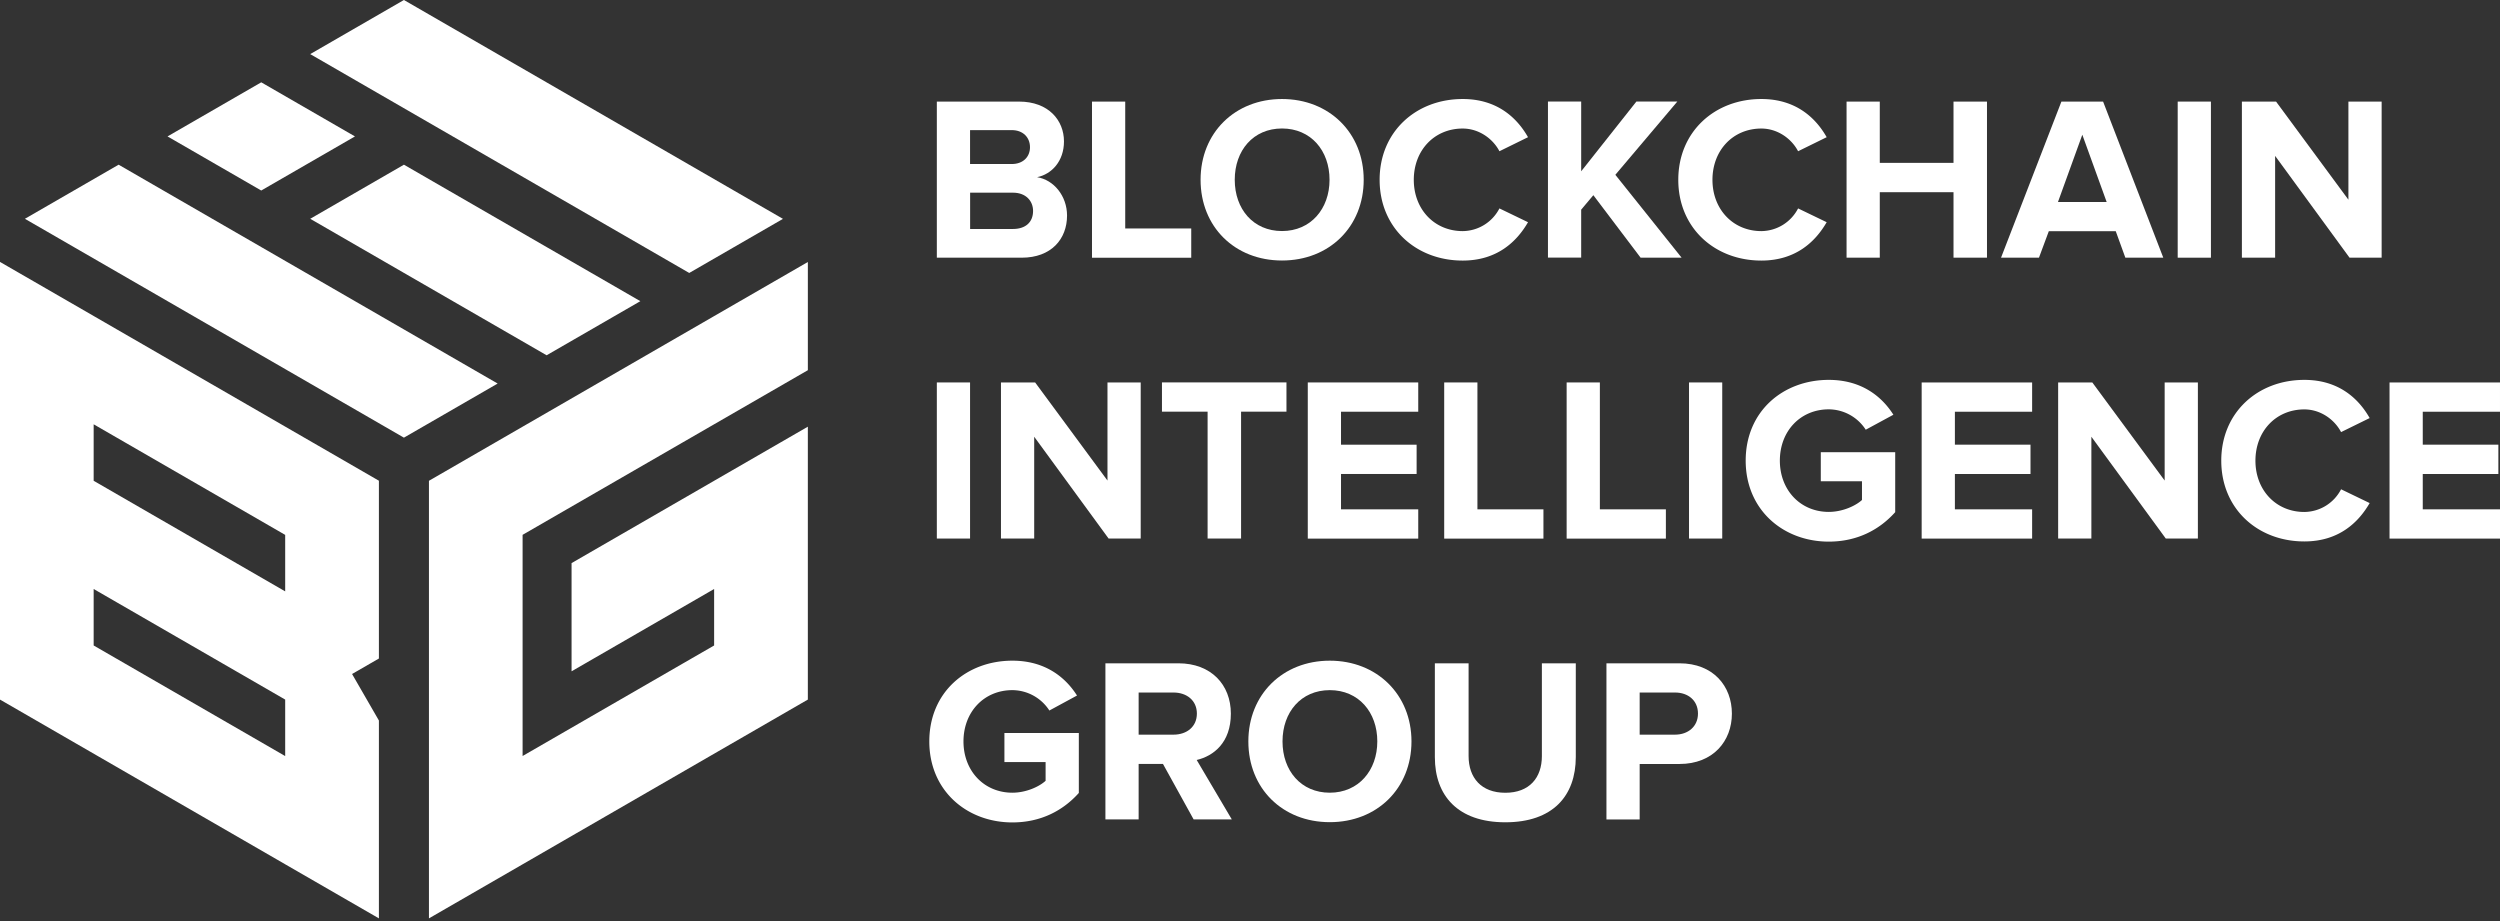
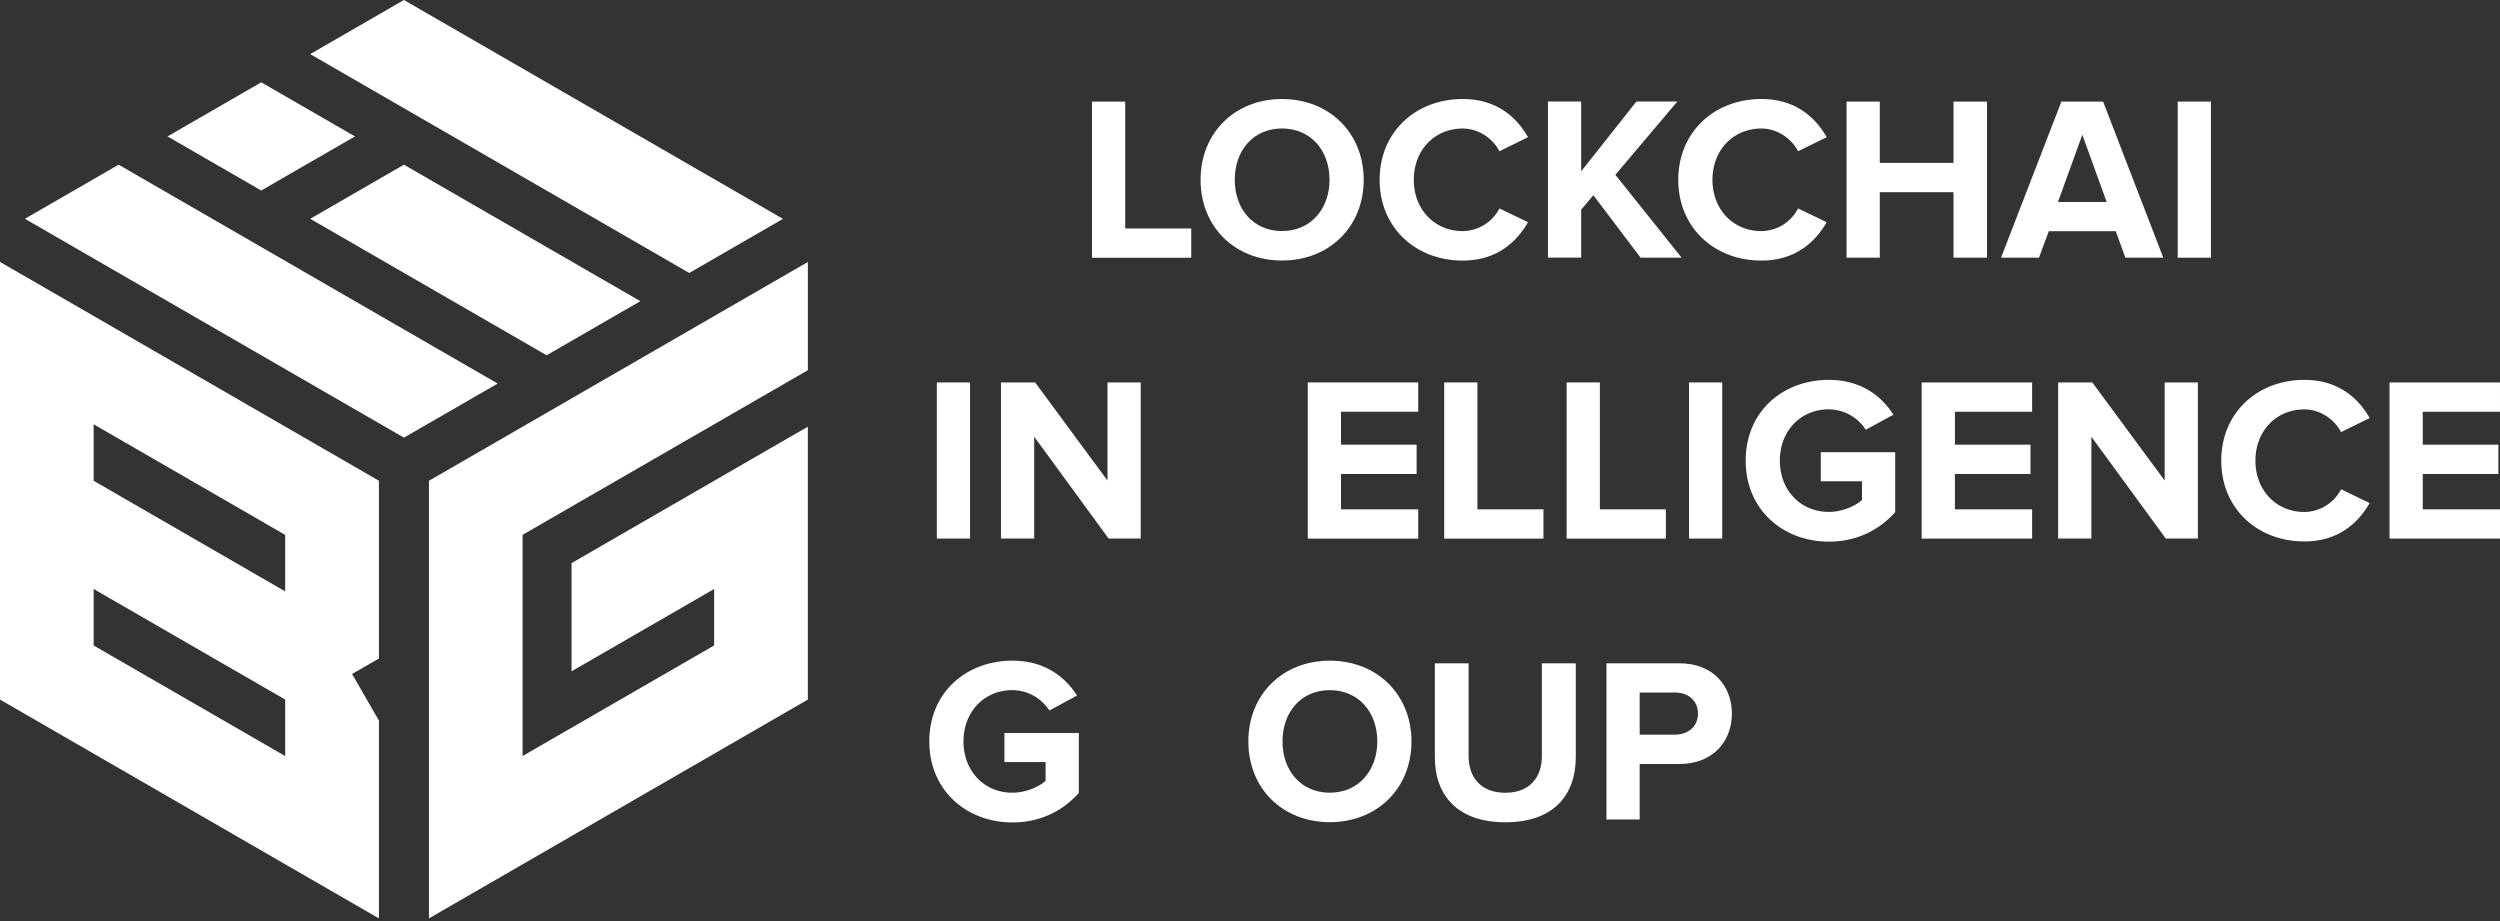
<svg xmlns="http://www.w3.org/2000/svg" width="1904.64" height="702" viewBox="0 0 1904.64 702">
  <rect x="0" y="0" width="1904.64" height="702" fill="#333333" stroke="none" />
  <defs>
    <clipPath id="clip-BIG-Logo-White">
      <rect width="1904.64" height="702" />
    </clipPath>
  </defs>
  <g id="BIG-Logo-White" clip-path="url(#clip-BIG-Logo-White)">
    <g id="Group_3" data-name="Group 3">
      <path id="Path_1" data-name="Path 1" d="M2.03,199.6V532.98l153.843,88.838L219.3,658.452l71.4,41.219V548.933l-20.442-35.44,20.442-11.8V366.242L73.435,240.77,2.03,199.551ZM400.177,575.967,521.732,505.8h0l24.359-14.042V448.728L437.48,511.44V429L546.091,366.29l71.4-41.219V532.98L463.653,621.818l-63.428,36.634-71.4,41.219V366.29L546.091,240.818,617.5,199.6v82.438L521.732,337.3,400.177,407.461ZM527.13,207.957l71.4-41.219L309.763,0l-71.4,41.219Q382.72,124.612,527.13,207.957ZM92.4,125.472l-71.4,41.219L92.4,207.91l217.367,125.52,71.4-41.219Q236.806,208.817,92.4,125.472Zm217.367,0-71.4,41.219,108.707,62.76,71.4-41.219-71.4,41.219,71.4,41.219,71.4-41.219-71.4-41.219-108.707-62.76ZM201.056,62.712l-71.4,41.219,71.4,41.219,71.4-41.219-71.4-41.219ZM73.387,366.29V323.256L219.3,407.509v43.034ZM219.3,576.014,73.387,491.762V448.728L219.3,532.98Z" transform="translate(-2.03)" fill="#fff" fill-rule="evenodd" />
      <g id="Group_1" data-name="Group 1" transform="translate(708 75.435)">
-         <path id="Path_2" data-name="Path 2" d="M154.68,137.528V18.6H217.3c22.639,0,34.246,14.424,34.246,30.329,0,15-9.266,24.98-20.49,27.272,12.657,1.958,22.83,14.281,22.83,29.231,0,17.815-11.941,32.1-34.58,32.1H154.728Zm70.975-84.157c0-7.5-5.349-13.039-13.9-13.039H179.994V66.171h31.762c8.549,0,13.9-5.349,13.9-12.848ZM228,101.9c0-7.5-5.349-13.9-15.332-13.9H180.042v27.654h32.622C222.312,115.653,228,110.495,228,101.9Z" transform="translate(-148.948 -16.642)" fill="#fff" />
        <path id="Path_3" data-name="Path 3" d="M179.43,137.528V18.6h25.314v96.671h50.294v22.305H179.43Z" transform="translate(-55.487 -16.642)" fill="#fff" />
        <path id="Path_4" data-name="Path 4" d="M196.75,79.708c0-35.822,26.222-61.518,62.043-61.518s62.234,25.7,62.234,61.518-26.222,61.518-62.234,61.518S196.75,115.53,196.75,79.708Zm98.247,0c0-22.305-14.281-39.07-36.2-39.07S222.781,57.4,222.781,79.708s14.09,39.07,36.013,39.07S295,101.822,295,79.708Z" transform="translate(9.918 -18.19)" fill="#fff" />
        <path id="Path_5" data-name="Path 5" d="M225.31,79.708c0-36.538,27.654-61.518,63.285-61.518,26.222,0,41.362,14.281,49.768,29.087l-21.78,10.7c-5.015-9.648-15.714-17.29-27.989-17.29-21.589,0-37.255,16.574-37.255,39.07s15.714,39.07,37.255,39.07a31.852,31.852,0,0,0,27.989-17.29l21.78,10.508c-8.549,14.806-23.547,29.231-49.768,29.231-35.678,0-63.285-24.98-63.285-61.518Z" transform="translate(117.767 -18.19)" fill="#fff" />
        <path id="Path_6" data-name="Path 6" d="M322.753,137.566,286.74,89.947l-9.266,11.033v36.538H252.16V18.59h25.314V71.75l42.079-53.16h31.189L303.5,74.424l50.485,63.142H322.8Z" transform="translate(219.159 -16.68)" fill="#fff" />
        <path id="Path_7" data-name="Path 7" d="M272.95,79.708c0-36.538,27.655-61.518,63.285-61.518,26.222,0,41.362,14.281,49.769,29.087l-21.78,10.7c-5.015-9.648-15.714-17.29-27.989-17.29-21.589,0-37.255,16.574-37.255,39.07s15.714,39.07,37.255,39.07a31.852,31.852,0,0,0,27.989-17.29L386,112.043c-8.55,14.806-23.547,29.231-49.769,29.231-35.678,0-63.285-24.98-63.285-61.518Z" transform="translate(297.667 -18.19)" fill="#fff" />
        <path id="Path_8" data-name="Path 8" d="M381.273,137.528V87.617H325.1v49.912H299.79V18.6H325.1V65.312h56.169V18.6h25.505V137.528Z" transform="translate(399.022 -16.642)" fill="#fff" />
        <path id="Path_9" data-name="Path 9" d="M419.143,137.528l-7.308-20.156h-51.01l-7.5,20.156h-28.9l46-118.928h31.762l45.852,118.928h-28.9ZM386.33,43.914,367.8,95.115H404.91l-18.532-51.2Z" transform="translate(492.068 -16.642)" fill="#fff" />
        <path id="Path_10" data-name="Path 10" d="M352.61,137.528V18.6h25.314V137.528Z" transform="translate(598.482 -16.642)" fill="#fff" />
-         <path id="Path_11" data-name="Path 11" d="M444.858,137.528,388.164,59.962v77.566H362.85V18.6h26.031L444,93.348V18.6h25.314V137.528H444.858Z" transform="translate(637.151 -16.642)" fill="#fff" />
        <path id="Path_12" data-name="Path 12" d="M154.68,182.328V63.4h25.314V182.328Z" transform="translate(-148.948 152.534)" fill="#fff" />
        <path id="Path_13" data-name="Path 13" d="M246.918,182.328l-56.694-77.566v77.566H164.91V63.4H190.94l55.118,74.748V63.4h25.314V182.328Z" transform="translate(-110.317 152.534)" fill="#fff" />
-         <path id="Path_14" data-name="Path 14" d="M225.361,182.366V85.7H190.59V63.39h94.856V85.7h-34.58v96.671Z" transform="translate(-13.344 152.496)" fill="#fff" />
        <path id="Path_15" data-name="Path 15" d="M213.85,182.328V63.4h84.157V85.705H239.164v25.123h57.6v22.305h-57.6v26.938h58.843v22.305H213.85Z" transform="translate(74.492 152.534)" fill="#fff" />
        <path id="Path_16" data-name="Path 16" d="M235.61,182.328V63.4h25.314v96.671h50.294v22.305H235.61Z" transform="translate(156.663 152.534)" fill="#fff" />
        <path id="Path_17" data-name="Path 17" d="M255.14,182.328V63.4h25.314v96.671h50.294v22.305H255.14Z" transform="translate(230.412 152.534)" fill="#fff" />
        <path id="Path_18" data-name="Path 18" d="M274.66,182.328V63.4h25.314V182.328Z" transform="translate(304.125 152.534)" fill="#fff" />
        <path id="Path_19" data-name="Path 19" d="M283.7,124.508c0-37.637,28.514-61.518,63.285-61.518,24.789,0,40.311,12.466,49.243,26.556l-21.063,11.415a33.756,33.756,0,0,0-28.18-15.523c-21.589,0-37.255,16.574-37.255,39.07s15.714,39.07,37.255,39.07c10.508,0,20.49-4.633,25.314-9.075V140.222h-31.38V118.108h56.694v45.661c-12.132,13.564-29.087,22.448-50.628,22.448-34.771,0-63.285-24.263-63.285-61.709Z" transform="translate(338.262 150.986)" fill="#fff" />
        <path id="Path_20" data-name="Path 20" d="M311.77,182.328V63.4h84.157V85.705H337.084v25.123h57.6v22.305h-57.6v26.938h58.843v22.305H311.77Z" transform="translate(444.261 152.534)" fill="#fff" />
        <path id="Path_21" data-name="Path 21" d="M415.548,182.328l-56.694-77.566v77.566H333.54V63.4h26.031l55.118,74.748V63.4H440V182.328H415.548Z" transform="translate(526.47 152.534)" fill="#fff" />
        <path id="Path_22" data-name="Path 22" d="M359.56,124.508c0-36.538,27.655-61.518,63.285-61.518,26.222,0,41.362,14.281,49.769,29.087l-21.78,10.7c-5.015-9.648-15.714-17.29-27.989-17.29-21.589,0-37.255,16.574-37.255,39.07s15.714,39.07,37.255,39.07a31.852,31.852,0,0,0,27.989-17.29l21.78,10.508c-8.55,14.806-23.547,29.231-49.769,29.231-35.678,0-63.285-24.98-63.285-61.518Z" transform="translate(624.727 150.986)" fill="#fff" />
        <path id="Path_23" data-name="Path 23" d="M386.4,182.328V63.4h84.157V85.705H411.714v25.123h57.6v22.305h-57.6v26.938h58.843v22.305H386.4Z" transform="translate(726.081 152.534)" fill="#fff" />
        <path id="Path_24" data-name="Path 24" d="M153.48,169.3c0-37.637,28.514-61.518,63.285-61.518,24.789,0,40.311,12.466,49.243,26.556l-21.063,11.415a33.756,33.756,0,0,0-28.18-15.523c-21.589,0-37.255,16.574-37.255,39.07s15.714,39.07,37.255,39.07c10.508,0,20.49-4.633,25.314-9.075V185.012H210.7V162.9h56.694v45.661c-12.132,13.565-29.087,22.448-50.628,22.448-34.771,0-63.285-24.263-63.285-61.709Z" transform="translate(-153.48 320.123)" fill="#fff" />
-         <path id="Path_25" data-name="Path 25" d="M248.772,227.128l-23.356-42.27H206.884v42.27H181.57V108.2h55.643c24.789,0,39.929,16.239,39.929,38.353s-13.182,32.287-26.03,35.3l26.747,45.279Zm2.484-80.623c0-9.982-7.69-16.048-17.815-16.048H206.884v32.1H233.44C243.613,162.554,251.255,156.488,251.255,146.505Z" transform="translate(-47.405 321.709)" fill="#fff" />
        <path id="Path_26" data-name="Path 26" d="M204.37,169.3c0-35.822,26.222-61.518,62.043-61.518s62.234,25.7,62.234,61.518-26.222,61.518-62.234,61.518S204.37,205.12,204.37,169.3Zm98.247,0c0-22.305-14.281-39.07-36.2-39.07S230.4,146.993,230.4,169.3s14.09,39.07,36.013,39.07,36.2-16.956,36.2-39.07Z" transform="translate(38.693 320.123)" fill="#fff" />
        <path id="Path_27" data-name="Path 27" d="M234.12,179.7V108.2h25.7v70.641c0,16.574,9.648,27.989,27.989,27.989s27.845-11.415,27.845-27.989V108.2H341.49v71.357c0,29.613-17.481,49.768-53.685,49.768s-53.685-20.347-53.685-49.577Z" transform="translate(151.036 321.709)" fill="#fff" />
        <path id="Path_28" data-name="Path 28" d="M261.49,227.128V108.2h55.643c25.839,0,39.929,17.481,39.929,38.353s-14.281,38.353-39.929,38.353H286.8v42.27H261.49Zm69.733-80.623c0-9.982-7.5-16.048-17.481-16.048H286.8v32.1h26.938C323.724,162.554,331.223,156.3,331.223,146.505Z" transform="translate(254.391 321.709)" fill="#fff" />
      </g>
    </g>
  </g>
</svg>